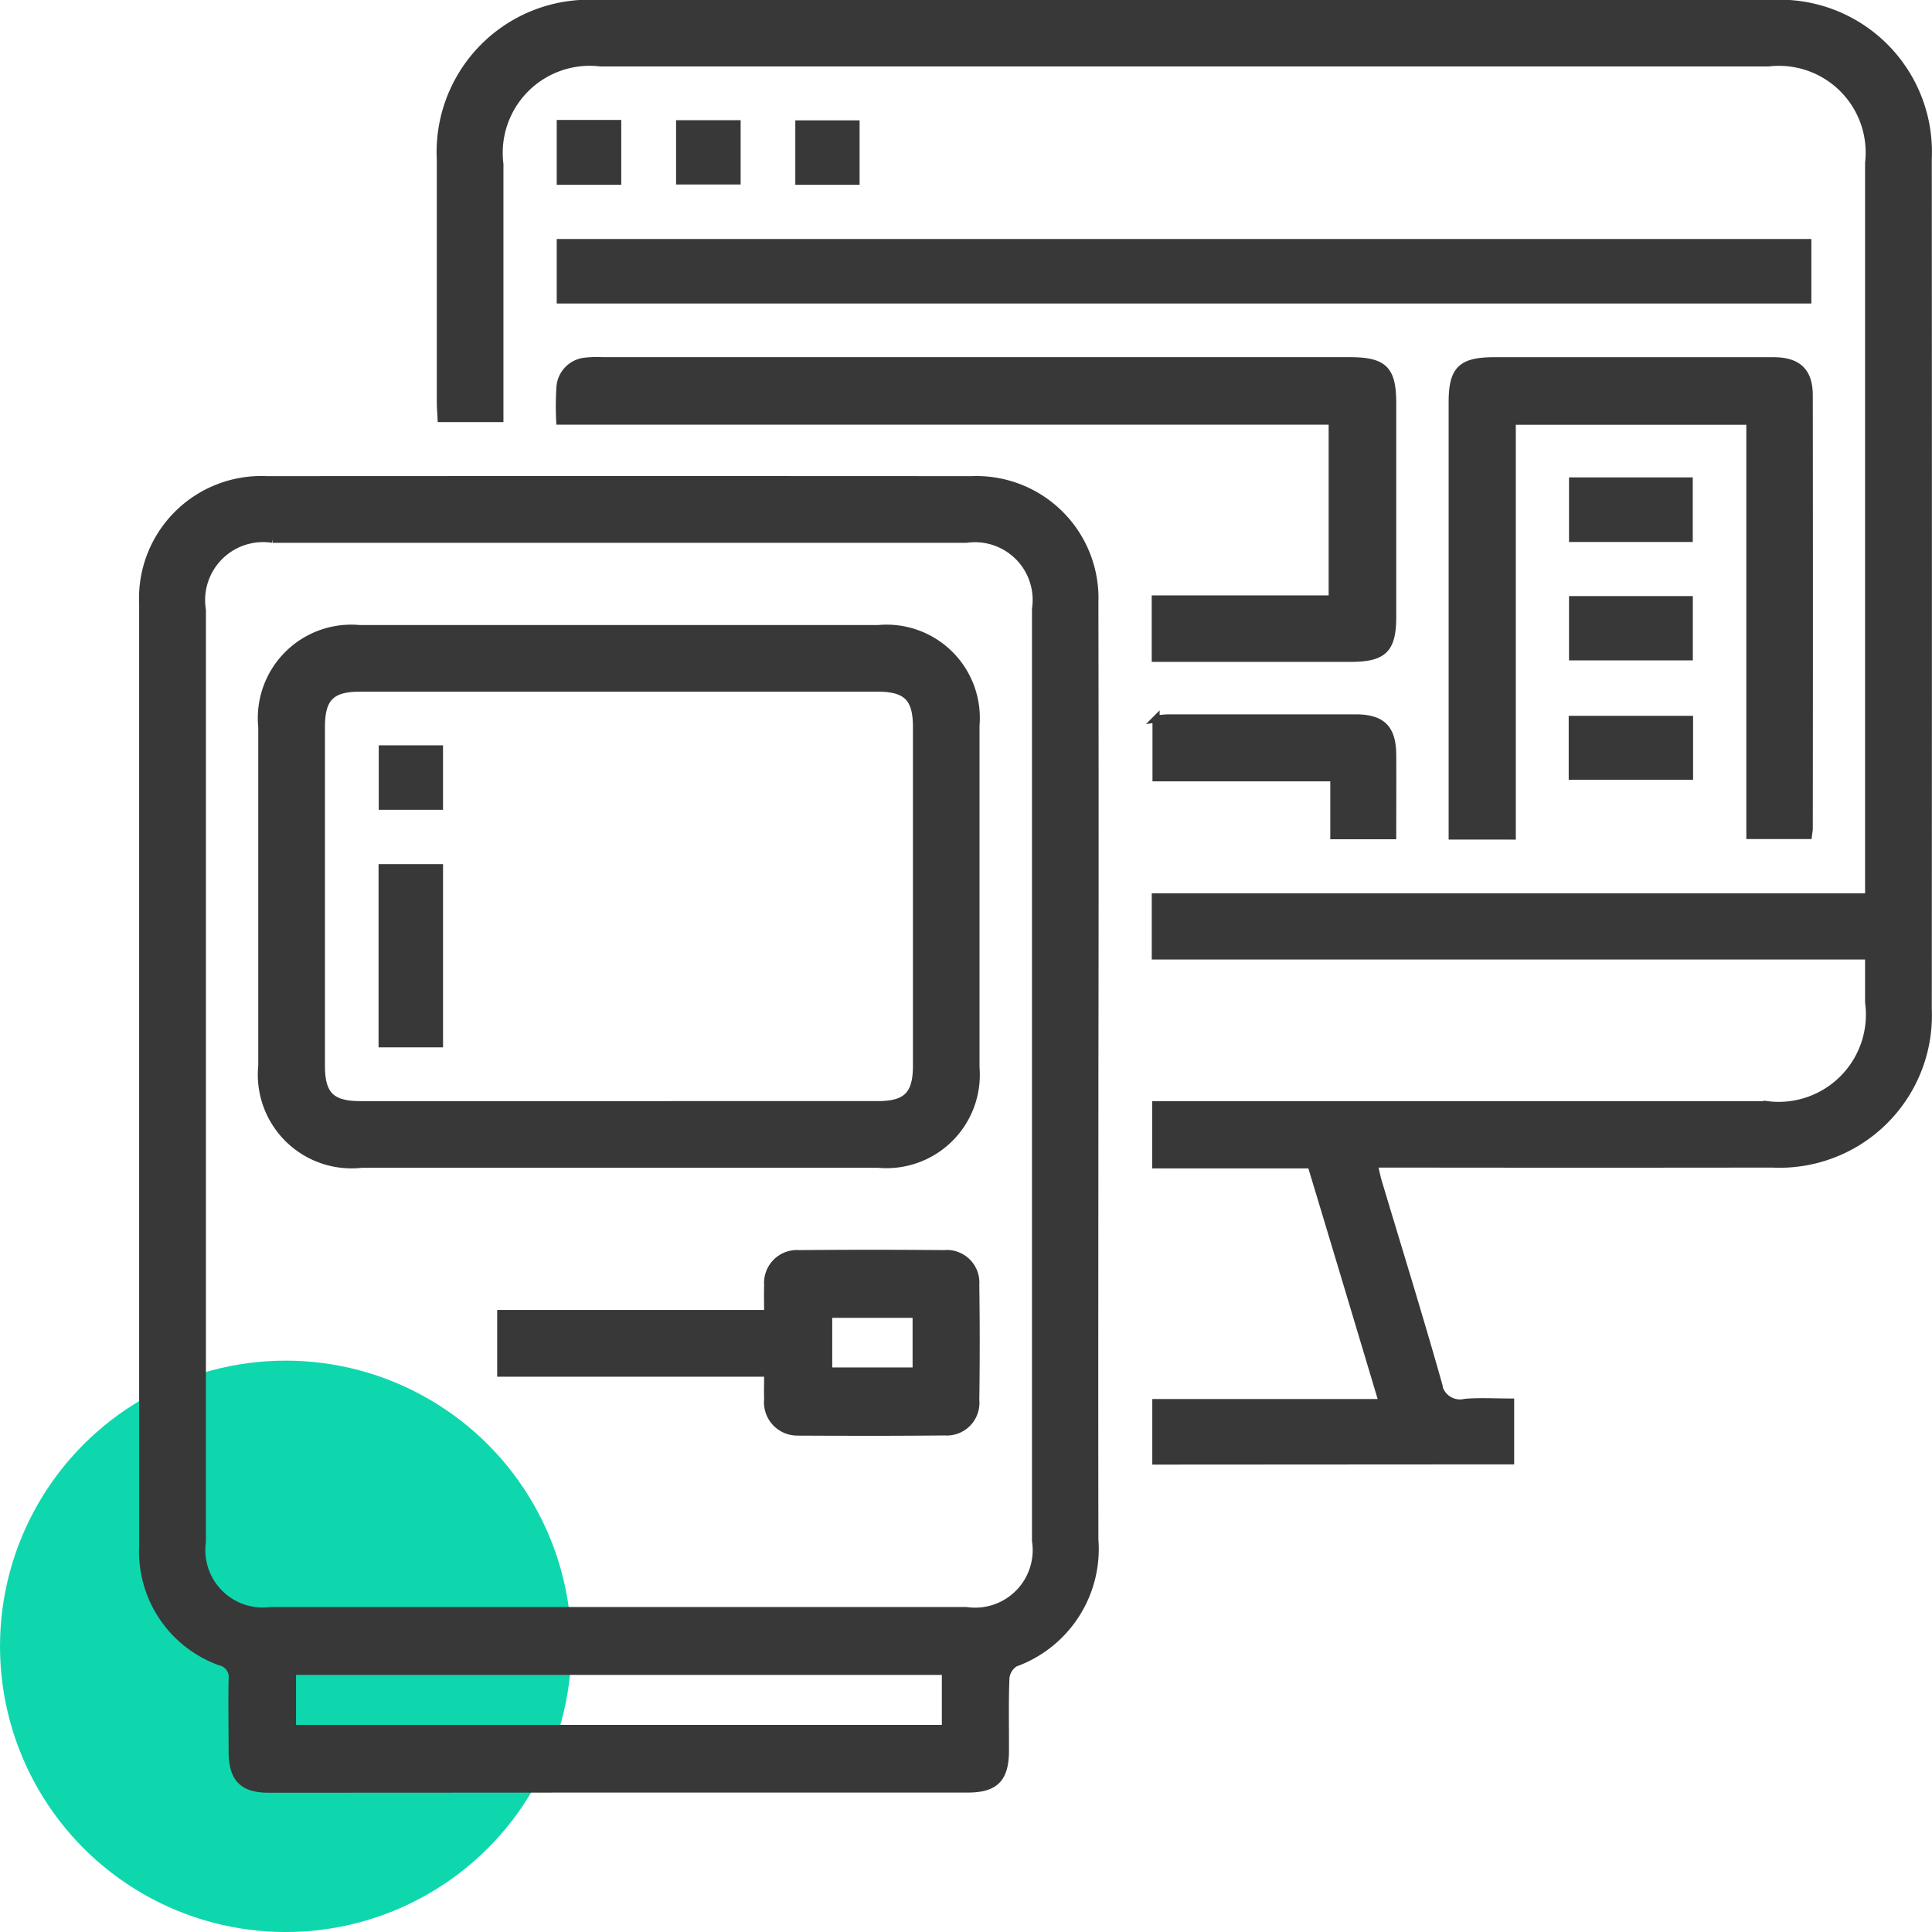
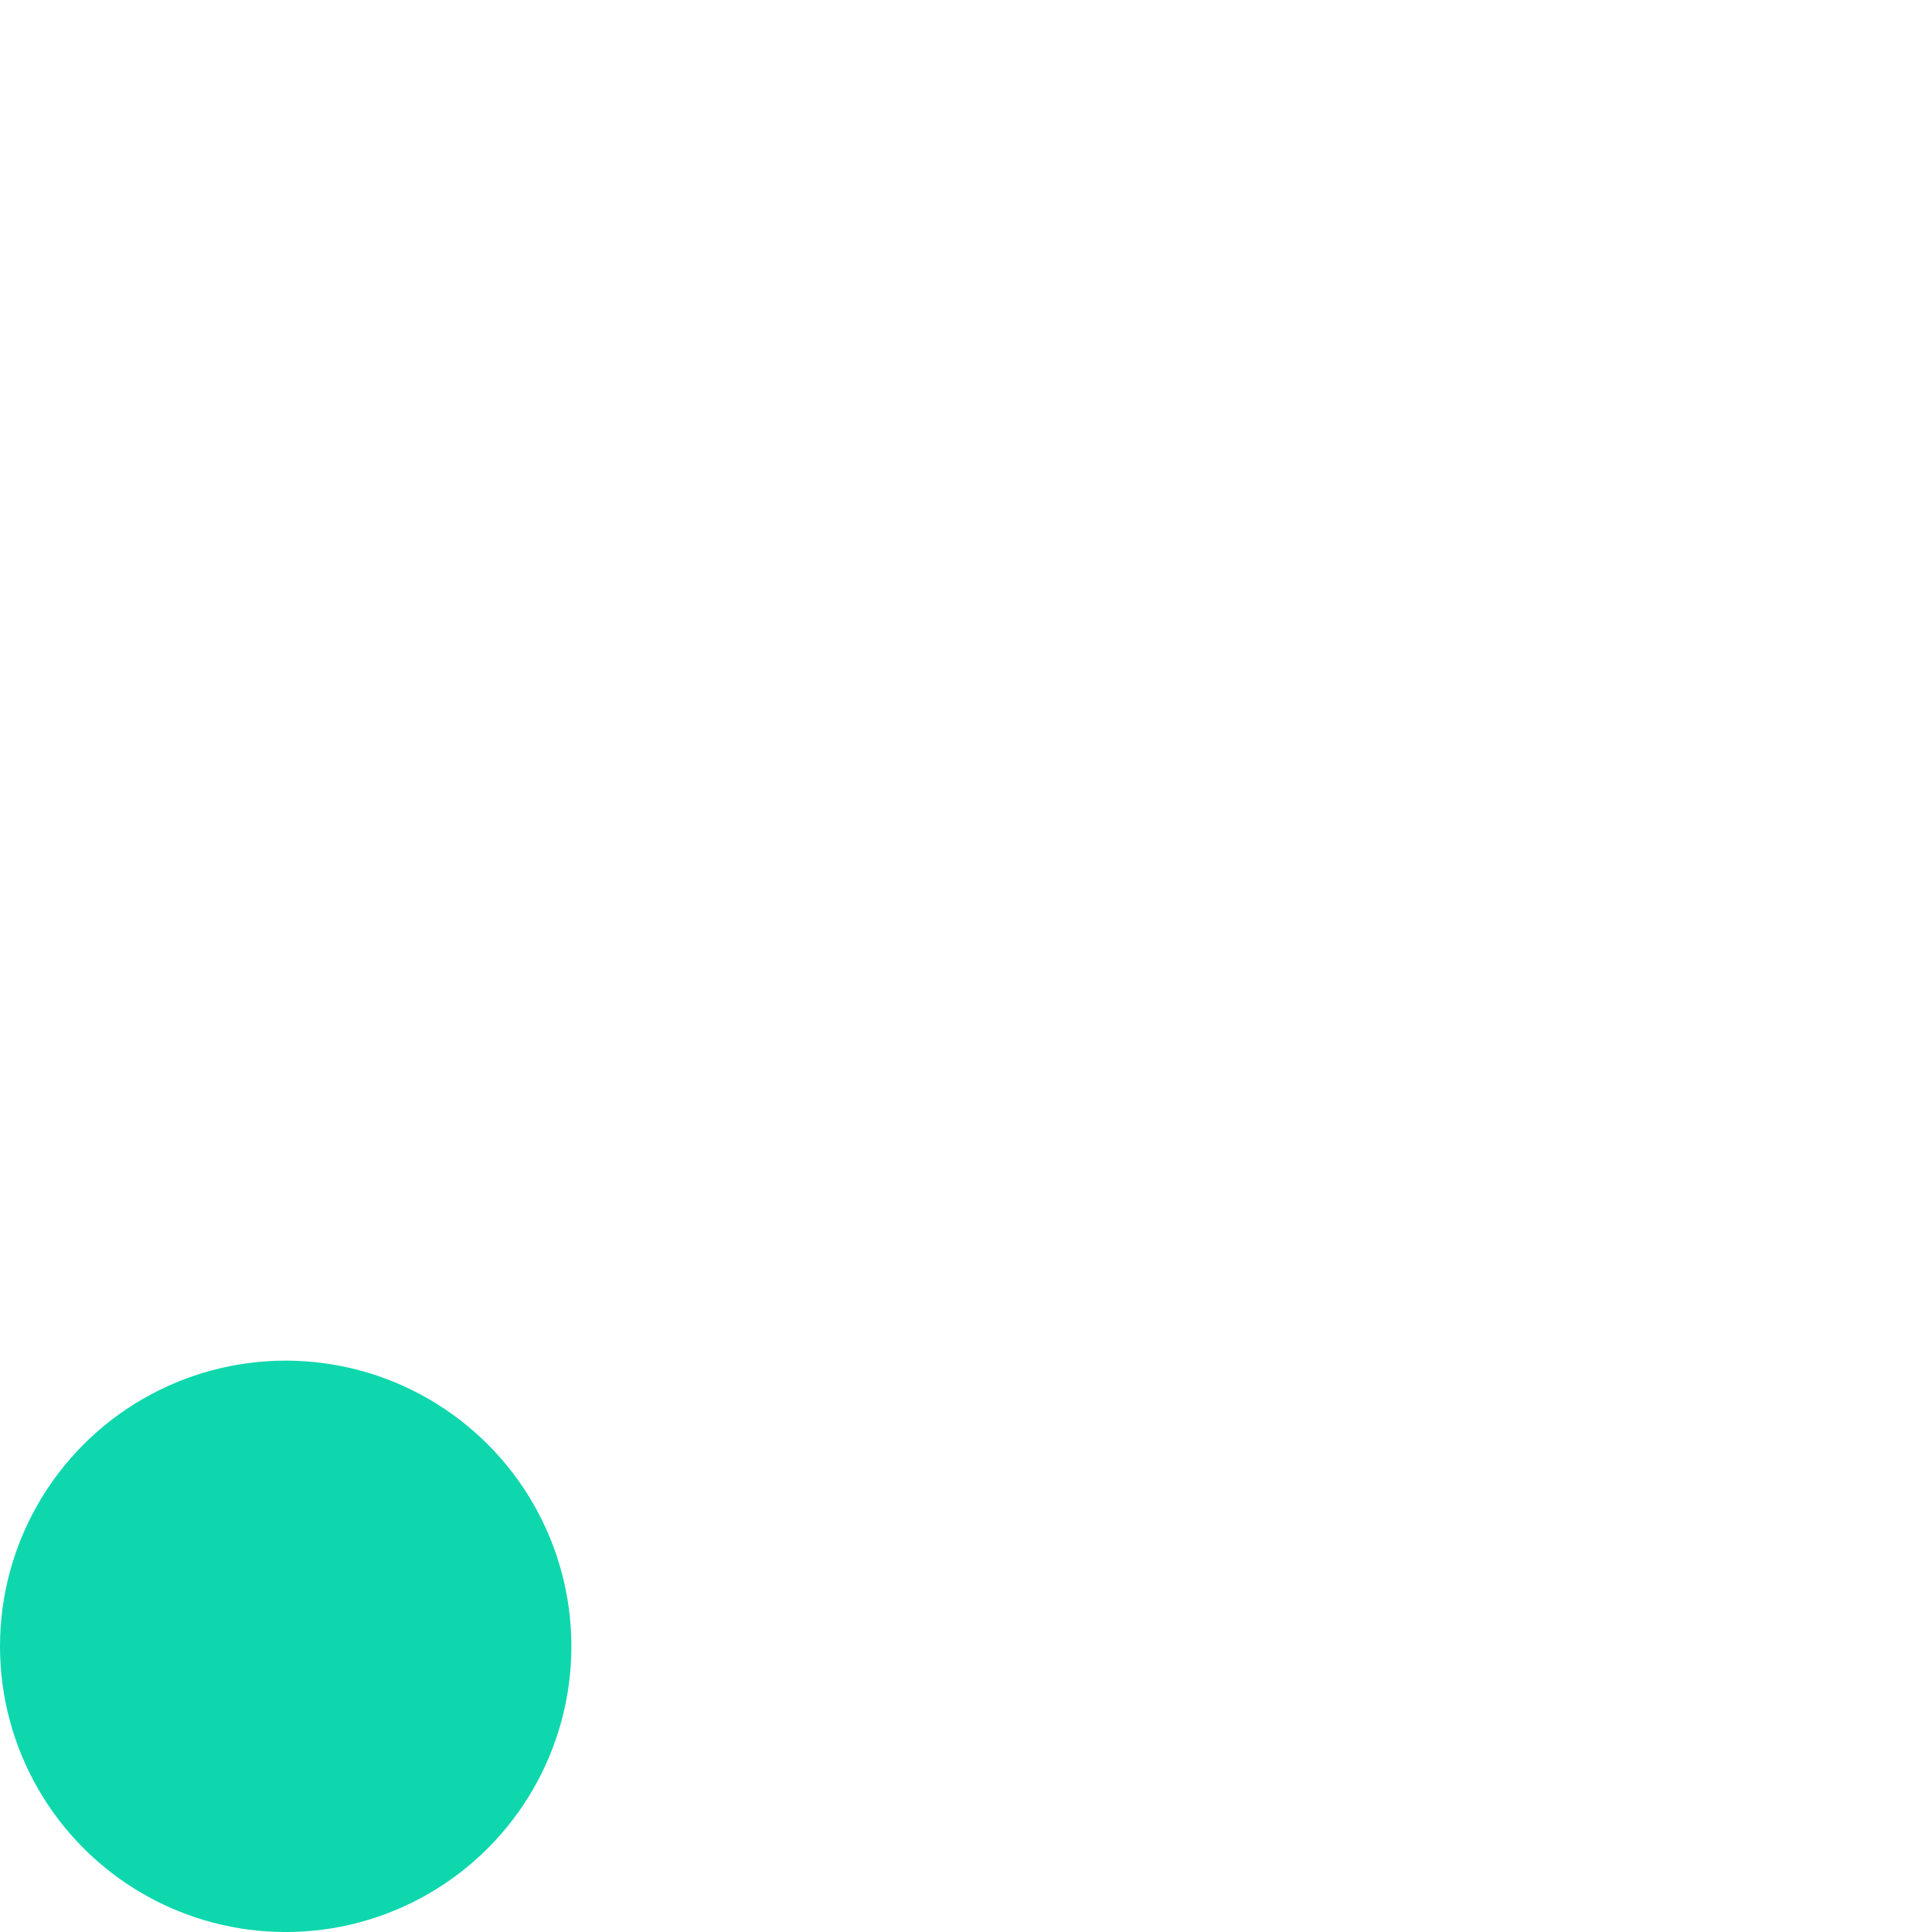
<svg xmlns="http://www.w3.org/2000/svg" width="54.099" height="54.1" viewBox="0 0 54.099 54.1">
  <g id="_05" data-name="05" transform="translate(-768 -3239.9)">
    <circle id="Ellipse_180" data-name="Ellipse 180" cx="8" cy="8" r="8" transform="translate(768 3278)" fill="#0fd7ad" />
-     <path id="Union_661" data-name="Union 661" d="M-11946.467-11584c-.742,0-1.027-.3-1.032-1.049,0-.678-.012-1.354,0-2.03a.434.434,0,0,0-.336-.485,3.284,3.284,0,0,1-2.169-3.233q0-13.2,0-26.4a3.323,3.323,0,0,1,3.476-3.47q9.867-.006,19.731,0a3.318,3.318,0,0,1,3.454,3.439q.012,6.611,0,13.224c0,4.339-.008,8.678,0,13.016a3.4,3.4,0,0,1-2.237,3.461.555.555,0,0,0-.254.414c-.027.677-.01,1.354-.013,2.03,0,.787-.285,1.078-1.058,1.078l-9.787,0Zm.656-1.7h18.284v-1.6h-18.284Zm-.556-33.3a1.725,1.725,0,0,0-1.967,1.981q0,6.508,0,13.019,0,6.535,0,13.07a1.709,1.709,0,0,0,1.915,1.929h19.476a1.712,1.712,0,0,0,1.94-1.955q0-13.044,0-26.09a1.716,1.716,0,0,0-1.941-1.954h-19.423Zm24.733,25.811v-1.636h6.345c-.673-2.247-1.328-4.434-2-6.657h-4.348v-1.685h17.117a2.543,2.543,0,0,0,2.845-2.865v-1.3h-19.974v-1.654h19.974v-.608q0-9.973,0-19.945a2.528,2.528,0,0,0-2.807-2.8h-32.7a2.537,2.537,0,0,0-2.821,2.835c0,2.36,0,4.721,0,7.123h-1.645c-.007-.152-.021-.318-.021-.486q0-3.384,0-6.769a4.166,4.166,0,0,1,4.344-4.368q16.481,0,32.962,0a4.163,4.163,0,0,1,4.356,4.355q.006,11.9,0,23.8a4.166,4.166,0,0,1-4.369,4.343q-5.259.007-10.52,0h-.628c.047.194.076.355.123.511.562,1.876,1.143,3.746,1.675,5.63a.612.612,0,0,0,.758.533c.41-.033.826-.008,1.267-.008v1.645Zm-9.969-.815a.833.833,0,0,1-.9-.919c-.008-.224,0-.448,0-.727h-7.475v-1.67h7.475c0-.287-.009-.539,0-.79a.821.821,0,0,1,.877-.885q2.03-.019,4.059,0a.812.812,0,0,1,.889.871q.023,1.613,0,3.227a.815.815,0,0,1-.87.892q-1.022.01-2.045.01T-11931.6-11594Zm.807-1.705h2.45v-1.59h-2.45Zm-5.9-5.79q-3.592,0-7.184,0a2.524,2.524,0,0,1-2.788-2.763q0-4.737,0-9.475a2.517,2.517,0,0,1,2.736-2.761q7.263,0,14.525,0a2.511,2.511,0,0,1,2.735,2.709q0,4.79,0,9.579a2.513,2.513,0,0,1-2.736,2.71h-7.289Zm7.266-1.668c.815,0,1.093-.277,1.094-1.094q0-4.74,0-9.479c0-.815-.278-1.092-1.095-1.093h-14.478c-.817,0-1.092.276-1.092,1.094q0,4.739,0,9.479c0,.816.276,1.093,1.093,1.093q3.593,0,7.188,0Q-11933.074-11603.167-11929.429-11603.168Zm-13.87-1.706v-4.929h1.606v4.929Zm29.964-5.818v-.531q0-5.807,0-11.613c0-.916.251-1.162,1.18-1.163q3.905,0,7.811,0c.69,0,1.006.3,1.006.97q.007,6.066,0,12.133c0,.051-.013.1-.023.19H-11905v-11.6h-6.655v11.615Zm-3.314-.009v-1.621h-4.979v-1.645a3.371,3.371,0,0,1,.337-.031q2.625,0,5.249,0c.746,0,1.035.293,1.04,1.038s0,1.484,0,2.26Zm-26.645-.824v-1.606h1.6v1.606Zm33.321-.842v-1.59h3.283v1.59Zm-11.676-3.3v-1.661h4.954v-4.982h-21.63a8.455,8.455,0,0,1,.007-.963.788.788,0,0,1,.716-.715,2.97,2.97,0,0,1,.467-.012h20.924c.964,0,1.208.24,1.209,1.187q0,2.993,0,5.985c0,.912-.255,1.161-1.183,1.161h-5.464Zm11.685-.042v-1.6h3.267v1.6Zm0-3.316v-1.608h3.265v1.608Zm-28.346-6.677v-1.606h34.932v1.606Zm6.681-3.324v-1.605h1.6v1.605Zm-6.681,0v-1.617h1.607v1.617Zm3.342-.009v-1.6h1.608v1.6Z" transform="translate(12722 14874)" fill="#383838" stroke="#383838" stroke-miterlimit="10" stroke-width="0.2" />
  </g>
</svg>